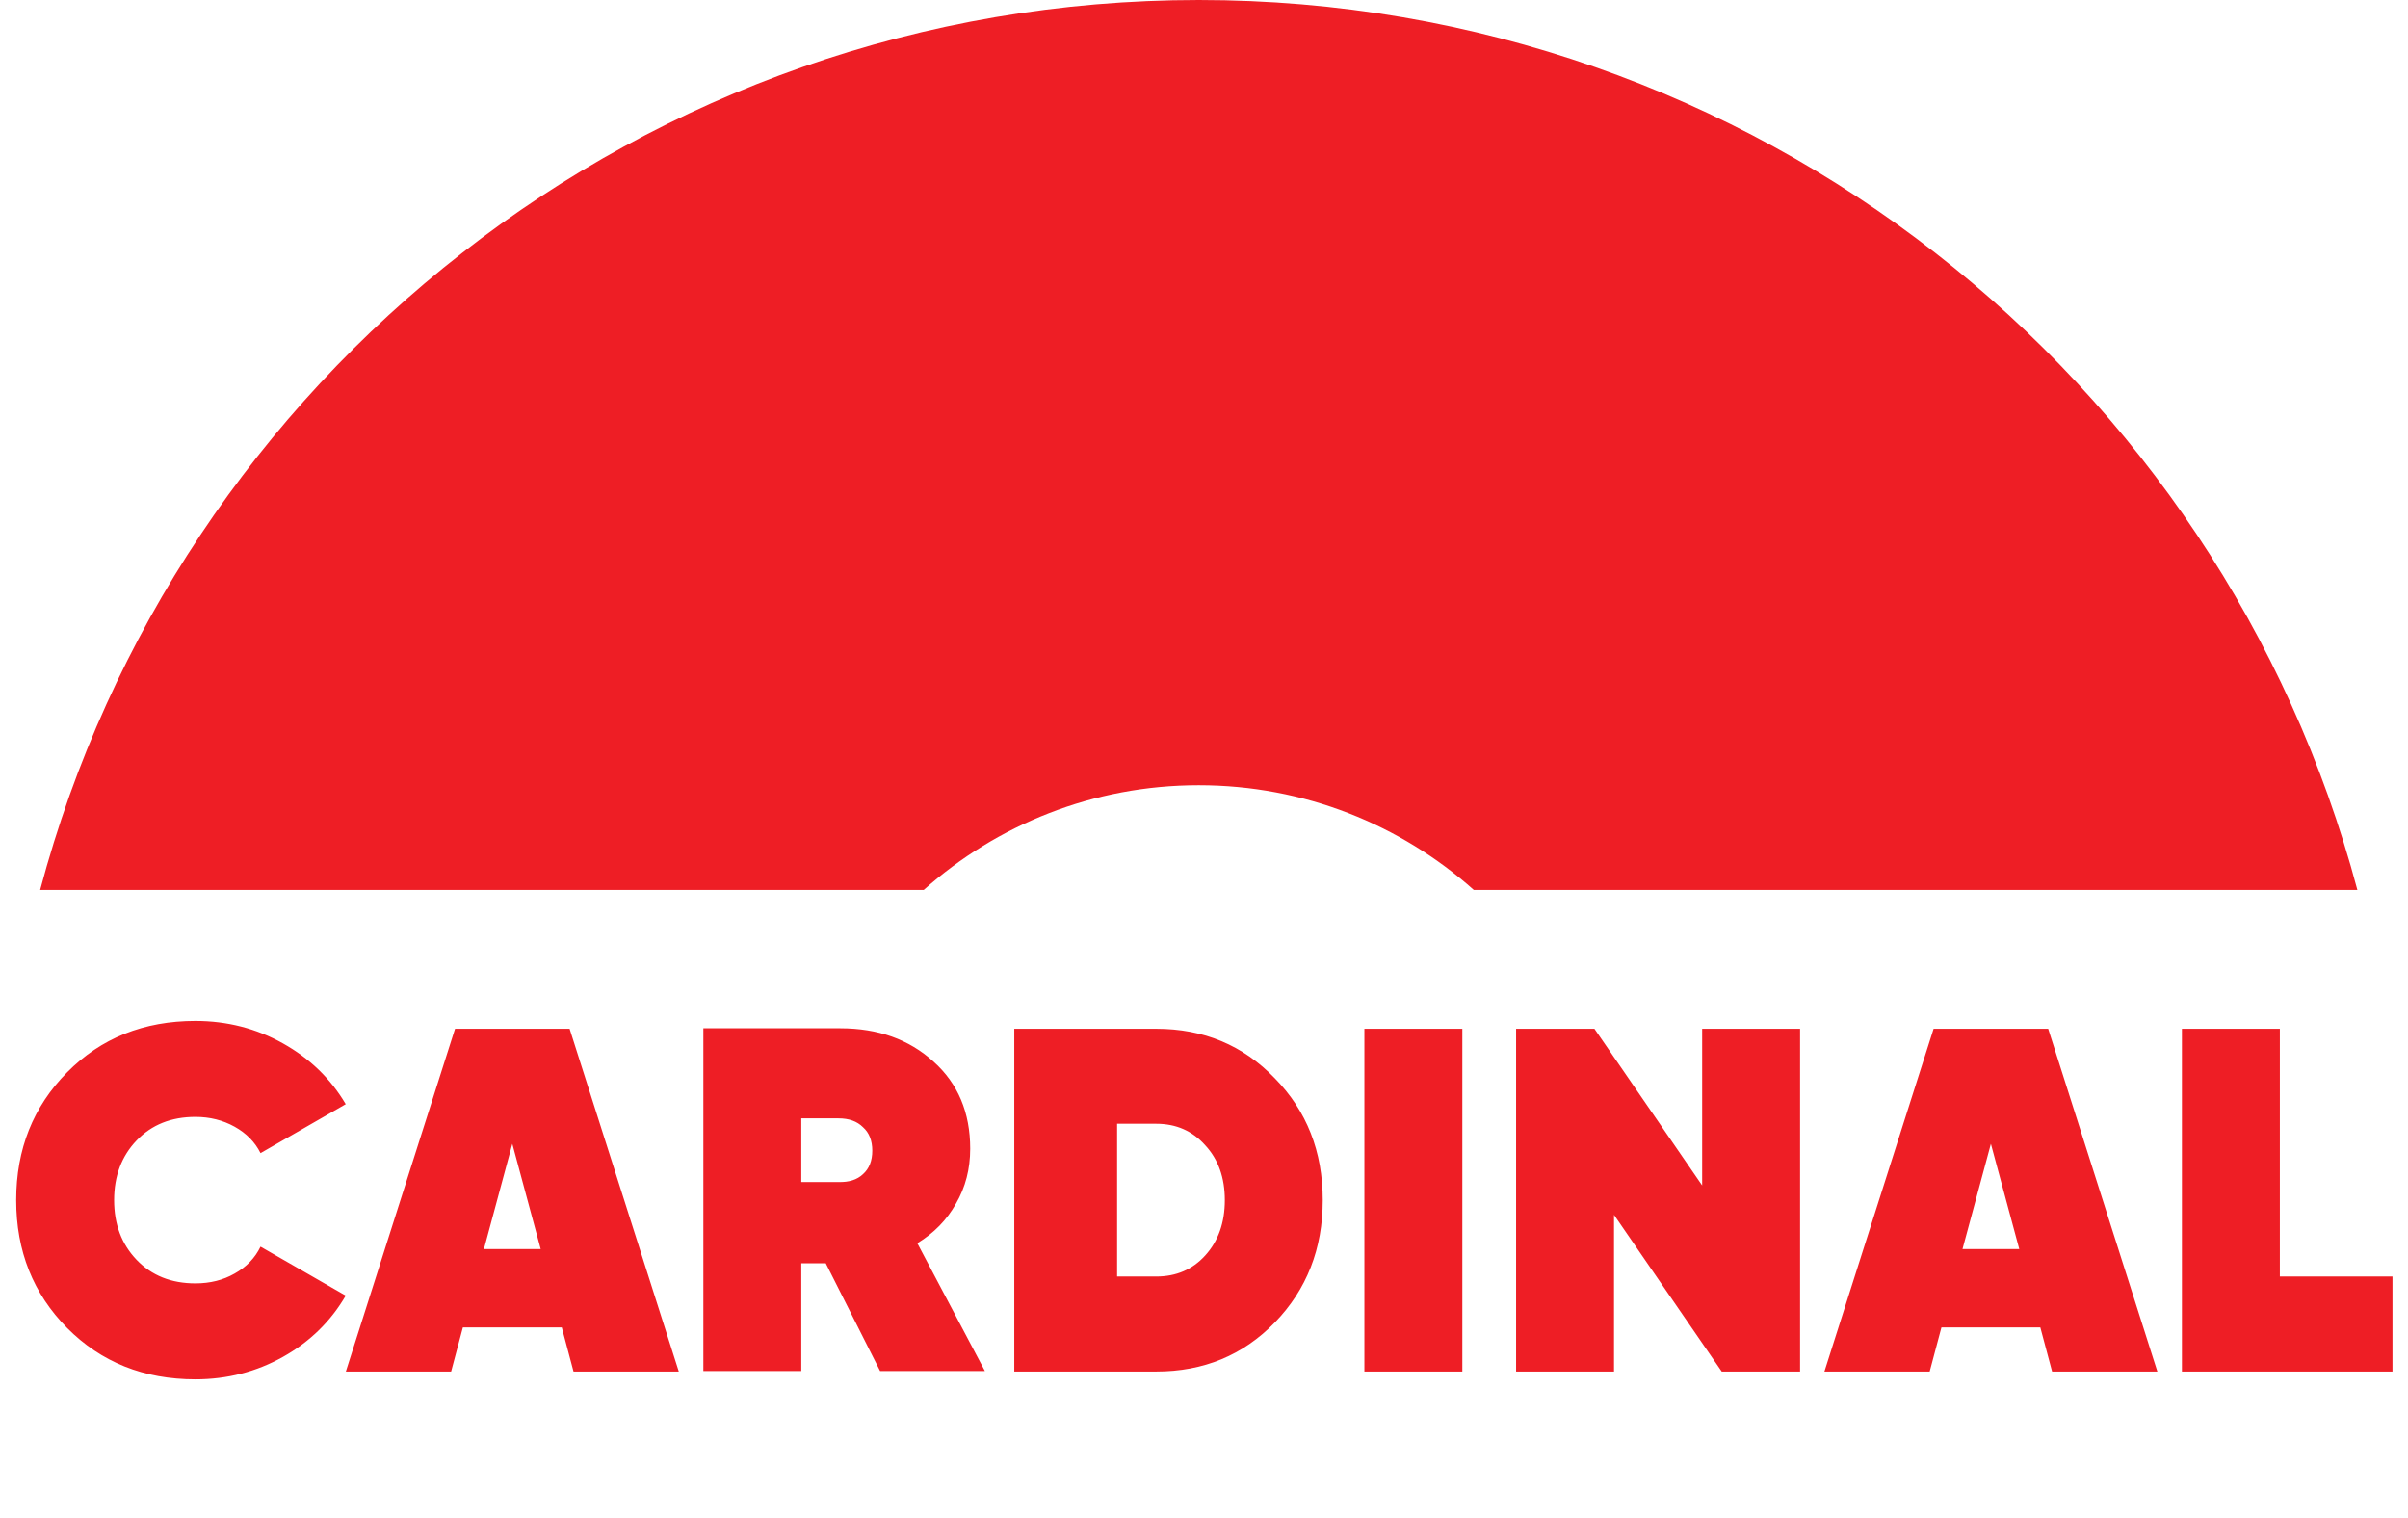
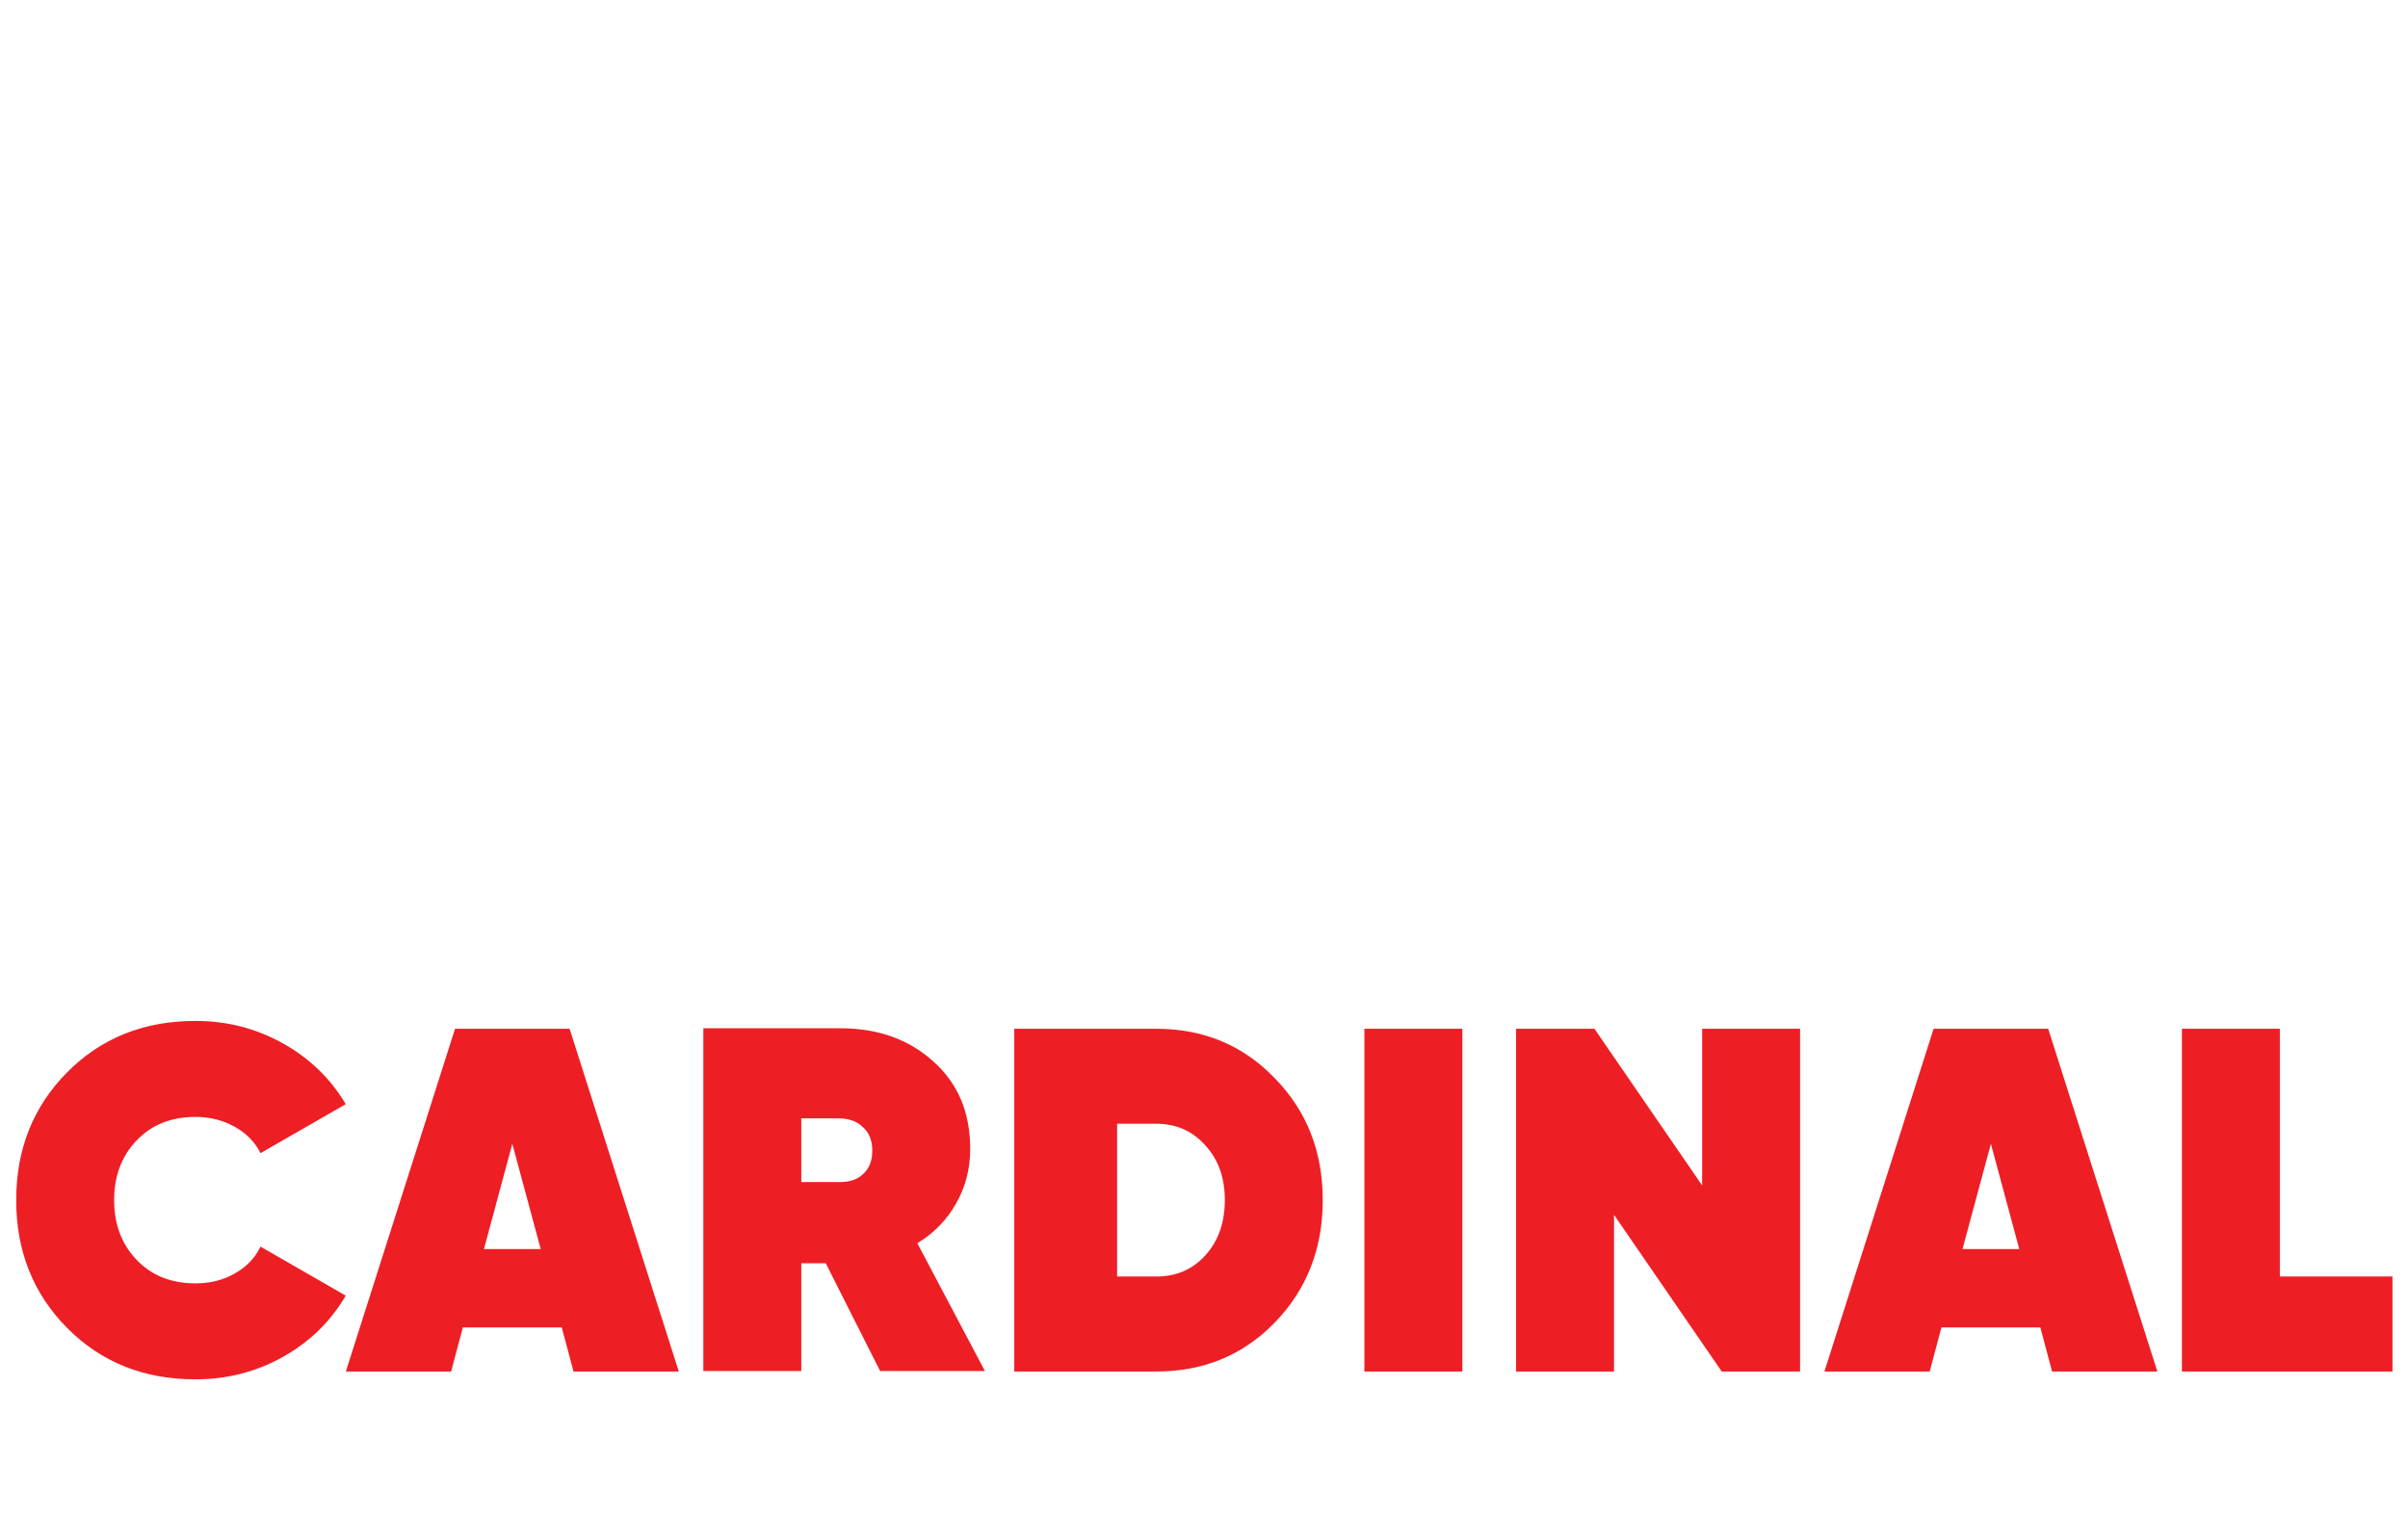
<svg xmlns="http://www.w3.org/2000/svg" width="230" height="145" viewBox="0 0 230 145" fill="none">
-   <path fill-rule="evenodd" clip-rule="evenodd" d="M225.164 85C212.152 36.06 167.537 0 114.5 0C61.463 0 16.848 36.06 3.836 85H88.231C95.212 78.78 104.415 75 114.5 75C124.585 75 133.788 78.78 140.769 85H225.164Z" fill="#EE1E25" />
  <path d="M18.665 131.748C13.738 131.748 9.654 130.111 6.411 126.838C3.169 123.564 1.548 119.495 1.548 114.631C1.548 109.768 3.169 105.699 6.411 102.425C9.654 99.151 13.738 97.514 18.665 97.514C21.689 97.514 24.479 98.231 27.036 99.666C29.593 101.1 31.588 103.033 33.022 105.465L24.885 110.142C24.355 109.082 23.528 108.24 22.406 107.616C21.284 106.993 20.036 106.681 18.665 106.681C16.357 106.681 14.487 107.429 13.052 108.926C11.618 110.422 10.901 112.324 10.901 114.631C10.901 116.939 11.618 118.84 13.052 120.337C14.487 121.834 16.357 122.582 18.665 122.582C20.068 122.582 21.315 122.27 22.406 121.646C23.528 121.023 24.355 120.166 24.885 119.074L33.022 123.751C31.588 126.214 29.593 128.163 27.036 129.597C24.479 131.031 21.689 131.748 18.665 131.748ZM54.78 131L53.658 126.791H44.211L43.089 131H33.033L43.463 98.263H54.406L64.835 131H54.78ZM46.222 119.308H51.647L48.934 109.253L46.222 119.308ZM84.064 130.953L78.873 120.664H76.535V130.953H67.181V98.216H80.276C83.862 98.216 86.824 99.276 89.162 101.396C91.5 103.485 92.669 106.26 92.669 109.721C92.669 111.654 92.217 113.4 91.313 114.959C90.44 116.518 89.209 117.78 87.619 118.747L94.073 130.953H84.064ZM76.535 106.821V112.901H80.089C81.087 112.932 81.866 112.683 82.427 112.153C83.02 111.623 83.316 110.874 83.316 109.908C83.316 108.941 83.02 108.193 82.427 107.663C81.866 107.102 81.087 106.821 80.089 106.821H76.535ZM110.441 98.263C114.962 98.263 118.735 99.837 121.759 102.986C124.814 106.104 126.342 109.986 126.342 114.631C126.342 119.277 124.814 123.174 121.759 126.323C118.735 129.441 114.962 131 110.441 131H96.879V98.263H110.441ZM110.441 121.927C112.343 121.927 113.902 121.257 115.118 119.916C116.365 118.544 116.989 116.783 116.989 114.631C116.989 112.48 116.365 110.734 115.118 109.393C113.902 108.022 112.343 107.336 110.441 107.336H106.7V121.927H110.441ZM130.321 98.263H139.675V131H130.321V98.263ZM162.582 98.263H171.935V131H164.452L154.163 116.034V131H144.81V98.263H152.293L162.582 113.228V98.263ZM196.006 131L194.883 126.791H185.436L184.314 131H174.259L184.688 98.263H195.632L206.061 131H196.006ZM187.447 119.308H192.872L190.16 109.253L187.447 119.308ZM217.76 121.927H228.517V131H208.406V98.263H217.76V121.927Z" fill="#EE1E25" />
</svg>